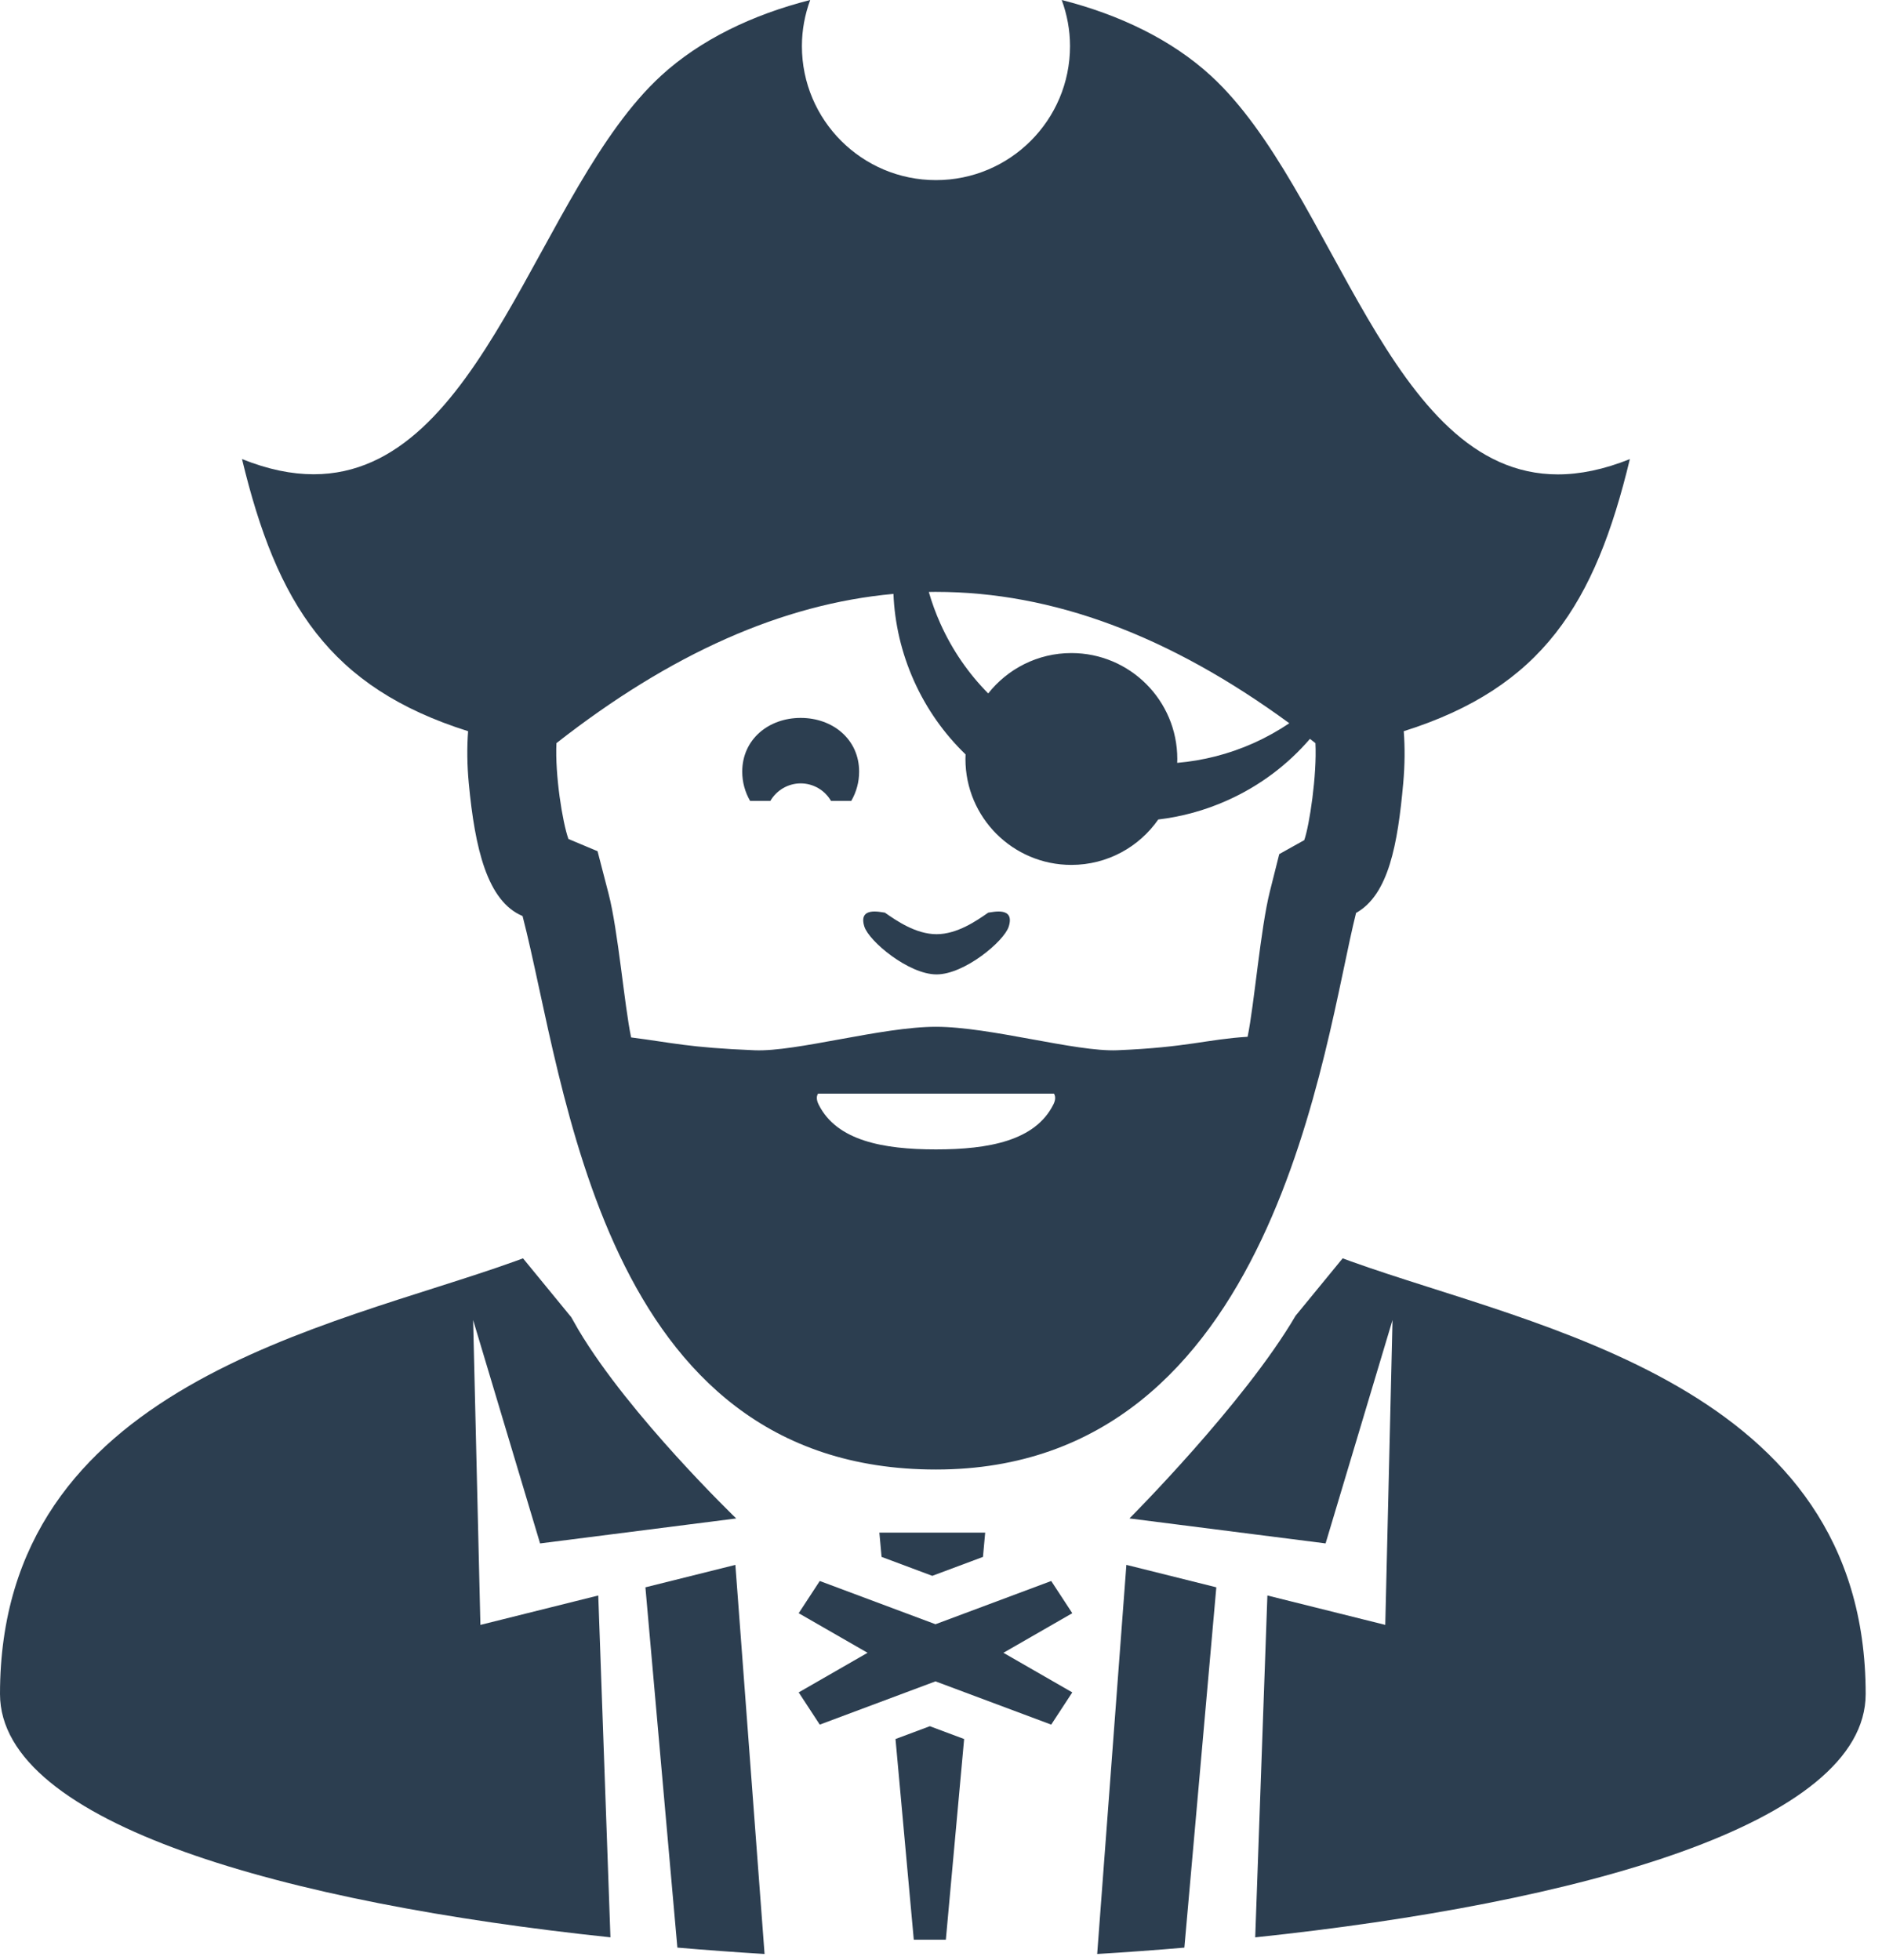
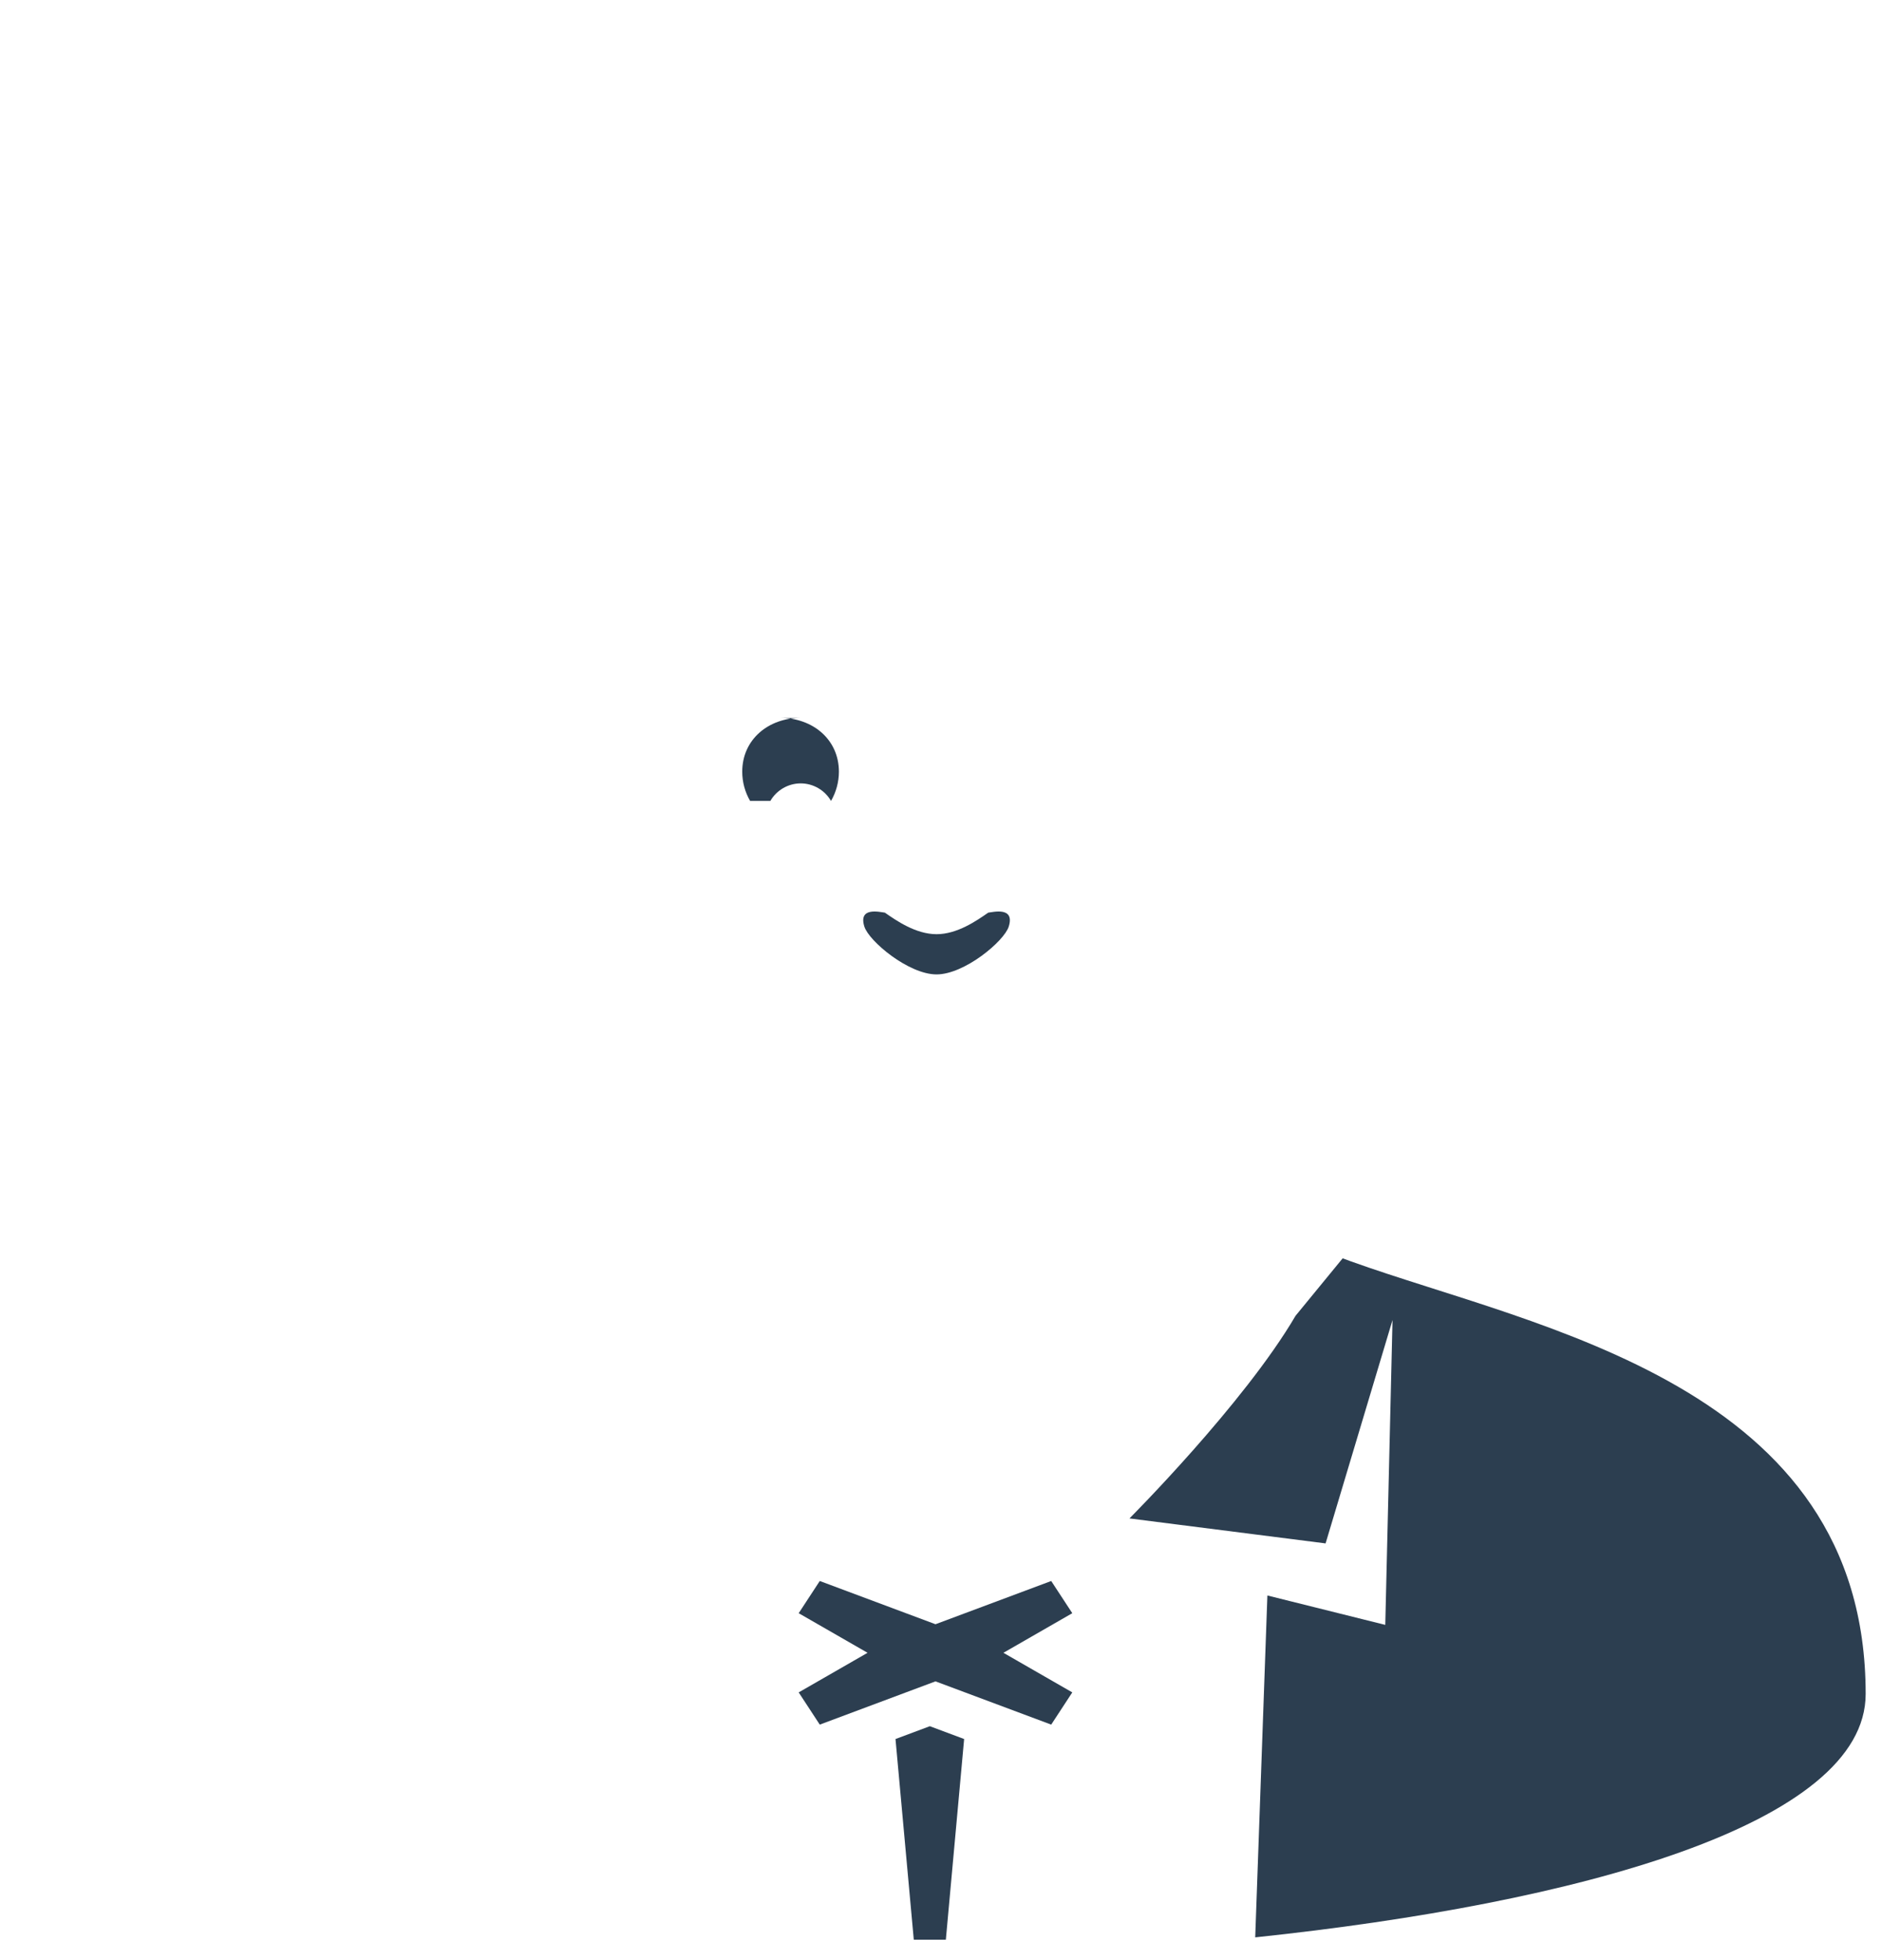
<svg xmlns="http://www.w3.org/2000/svg" xmlns:ns1="http://www.bohemiancoding.com/sketch/ns" width="96" height="100" viewBox="0 0 96 100">
  <title>Memberships</title>
  <desc>Created with Sketch.</desc>
  <g ns1:type="MSLayerGroup" fill="#2C3E50">
-     <path d="M40.842 36.626c-1.644 0-2.981 1.099-2.981 2.743 0 .522.138 1.038.402 1.492h1.032c.32-.552.914-.895 1.548-.895.635 0 1.228.343 1.547.895h1.032c.263-.454.402-.97.402-1.492 0-1.644-1.337-2.743-2.981-2.743" ns1:type="MSShapeGroup" />
+     <path d="M40.842 36.626c-1.644 0-2.981 1.099-2.981 2.743 0 .522.138 1.038.402 1.492h1.032c.32-.552.914-.895 1.548-.895.635 0 1.228.343 1.547.895c.263-.454.402-.97.402-1.492 0-1.644-1.337-2.743-2.981-2.743" ns1:type="MSShapeGroup" />
    <path d="M50.41 46.56c-.592.412-1.58 1.1-2.637 1.1s-2.046-.689-2.637-1.1c-.239-.025-1.367-.319-1.046.71.233.747 2.258 2.442 3.683 2.442 1.424 0 3.45-1.695 3.683-2.442.321-1.029-.807-.735-1.045-.71" ns1:type="MSShapeGroup" />
    <path d="M45.679 88.72l.933 10.24h1.635l.933-10.24-1.75-.654-1.75.654" ns1:type="MSShapeGroup" />
-     <path d="M44.856 78.189l.113 1.239 2.586.967 2.586-.966.113-1.24h-5.398" ns1:type="MSShapeGroup" />
    <path d="M41.816 87.985l5.903-2.207 5.903 2.207 1.075-1.644-3.513-2.02 3.513-2.02-1.075-1.643-5.903 2.206-5.903-2.206-1.075 1.643 3.513 2.02-3.513 2.02 1.075 1.644" ns1:type="MSShapeGroup" />
-     <path d="M32.922 80.98l1.63 18.381c1.478.126 2.964.235 4.448.326l-1.489-19.851-4.589 1.145" ns1:type="MSShapeGroup" />
-     <path d="M30.517 81.398l-6.012 1.5-.371-15.554 3.415 11.397 10.005-1.274s-5.443-5.238-8.05-9.626l-.363-.639-2.462-3.005-.43.157c-9.445 3.397-26.249 6.266-26.249 22.068 0 6.642 14.663 10.675 31.138 12.415l-.621-17.439" ns1:type="MSShapeGroup" />
-     <path d="M62.044 80.98l-4.588-1.145-1.489 19.852c1.484-.09 2.969-.198 4.447-.325l1.63-18.382" ns1:type="MSShapeGroup" />
    <path d="M68.918 64.354l-.43-.157-2.402 2.93c-2.629 4.49-8.473 10.339-8.473 10.339l10.005 1.274 3.414-11.397-.37 15.554-6.013-1.5-.621 17.442c16.477-1.738 31.139-5.77 31.139-12.417 0-15.802-16.804-18.671-26.249-22.068" ns1:type="MSShapeGroup" />
-     <path d="M83.14 23.421c-1.337.537-2.556.781-3.674.781-8.644 0-11.372-14.528-17.699-20.337-2-1.837-4.67-3.119-7.609-3.865.269.734.423 1.524.423 2.351 0 3.777-3.062 6.838-6.838 6.838-3.777 0-6.838-3.062-6.838-6.838 0-.828.154-1.617.423-2.351-2.939.746-5.609 2.028-7.609 3.865-6.292 5.777-9.079 20.331-17.719 20.331-1.114 0-2.325-.242-3.655-.776 1.777 7.391 4.472 11.656 11.533 13.884-.063.835-.053 1.732.035 2.66.313 3.323.941 6.013 2.743 6.77 2.206 8.507 3.962 28.237 21.086 28.237 17.356 0 19.772-21.799 21.43-28.396 1.659-.926 2.126-3.496 2.407-6.629.082-.922.09-1.812.026-2.642 7.061-2.228 9.757-6.493 11.534-13.884zm-35.397 6.775c5.963 0 11.925 2.235 18.024 6.702-.566.381-1.171.72-1.814 1.009-1.272.57-2.591.898-3.905 1.012l.005-.2c0-2.984-2.419-5.402-5.402-5.402-1.721 0-3.253.807-4.243 2.06-.994-1.004-1.829-2.199-2.44-3.564-.238-.531-.434-1.07-.59-1.613l.366-.005zm5.982 26.165c-.925 1.835-3.282 2.278-5.981 2.278-2.7 0-5.056-.443-5.981-2.278-.115-.228-.128-.42-.036-.567h12.035c.091.148.079.339-.036.567zm12.806-13.5l-1.277.713-.477 1.898c-.481 1.913-.797 5.772-1.137 7.422-2.078.127-3.053.54-6.652.687-2.125.087-6.477-1.197-9.246-1.197-2.77 0-7.122 1.284-9.247 1.198-3.398-.138-4.221-.39-6.302-.655-.343-1.626-.663-5.455-1.149-7.329l-.563-2.172-1.485-.623c-.305-.848-.69-3.263-.612-4.891 5.824-4.56 11.514-7.098 17.19-7.613.061 1.491.402 2.995 1.049 4.44.65 1.451 1.553 2.708 2.63 3.749l-.006.235c0 2.984 2.419 5.402 5.402 5.402 1.837 0 3.457-.916 4.433-2.316 1.189-.141 2.377-.461 3.526-.977 1.673-.749 3.091-1.834 4.212-3.137l.279.217c.084 1.624-.306 4.208-.57 4.951z" ns1:type="MSShapeGroup" />
  </g>
</svg>